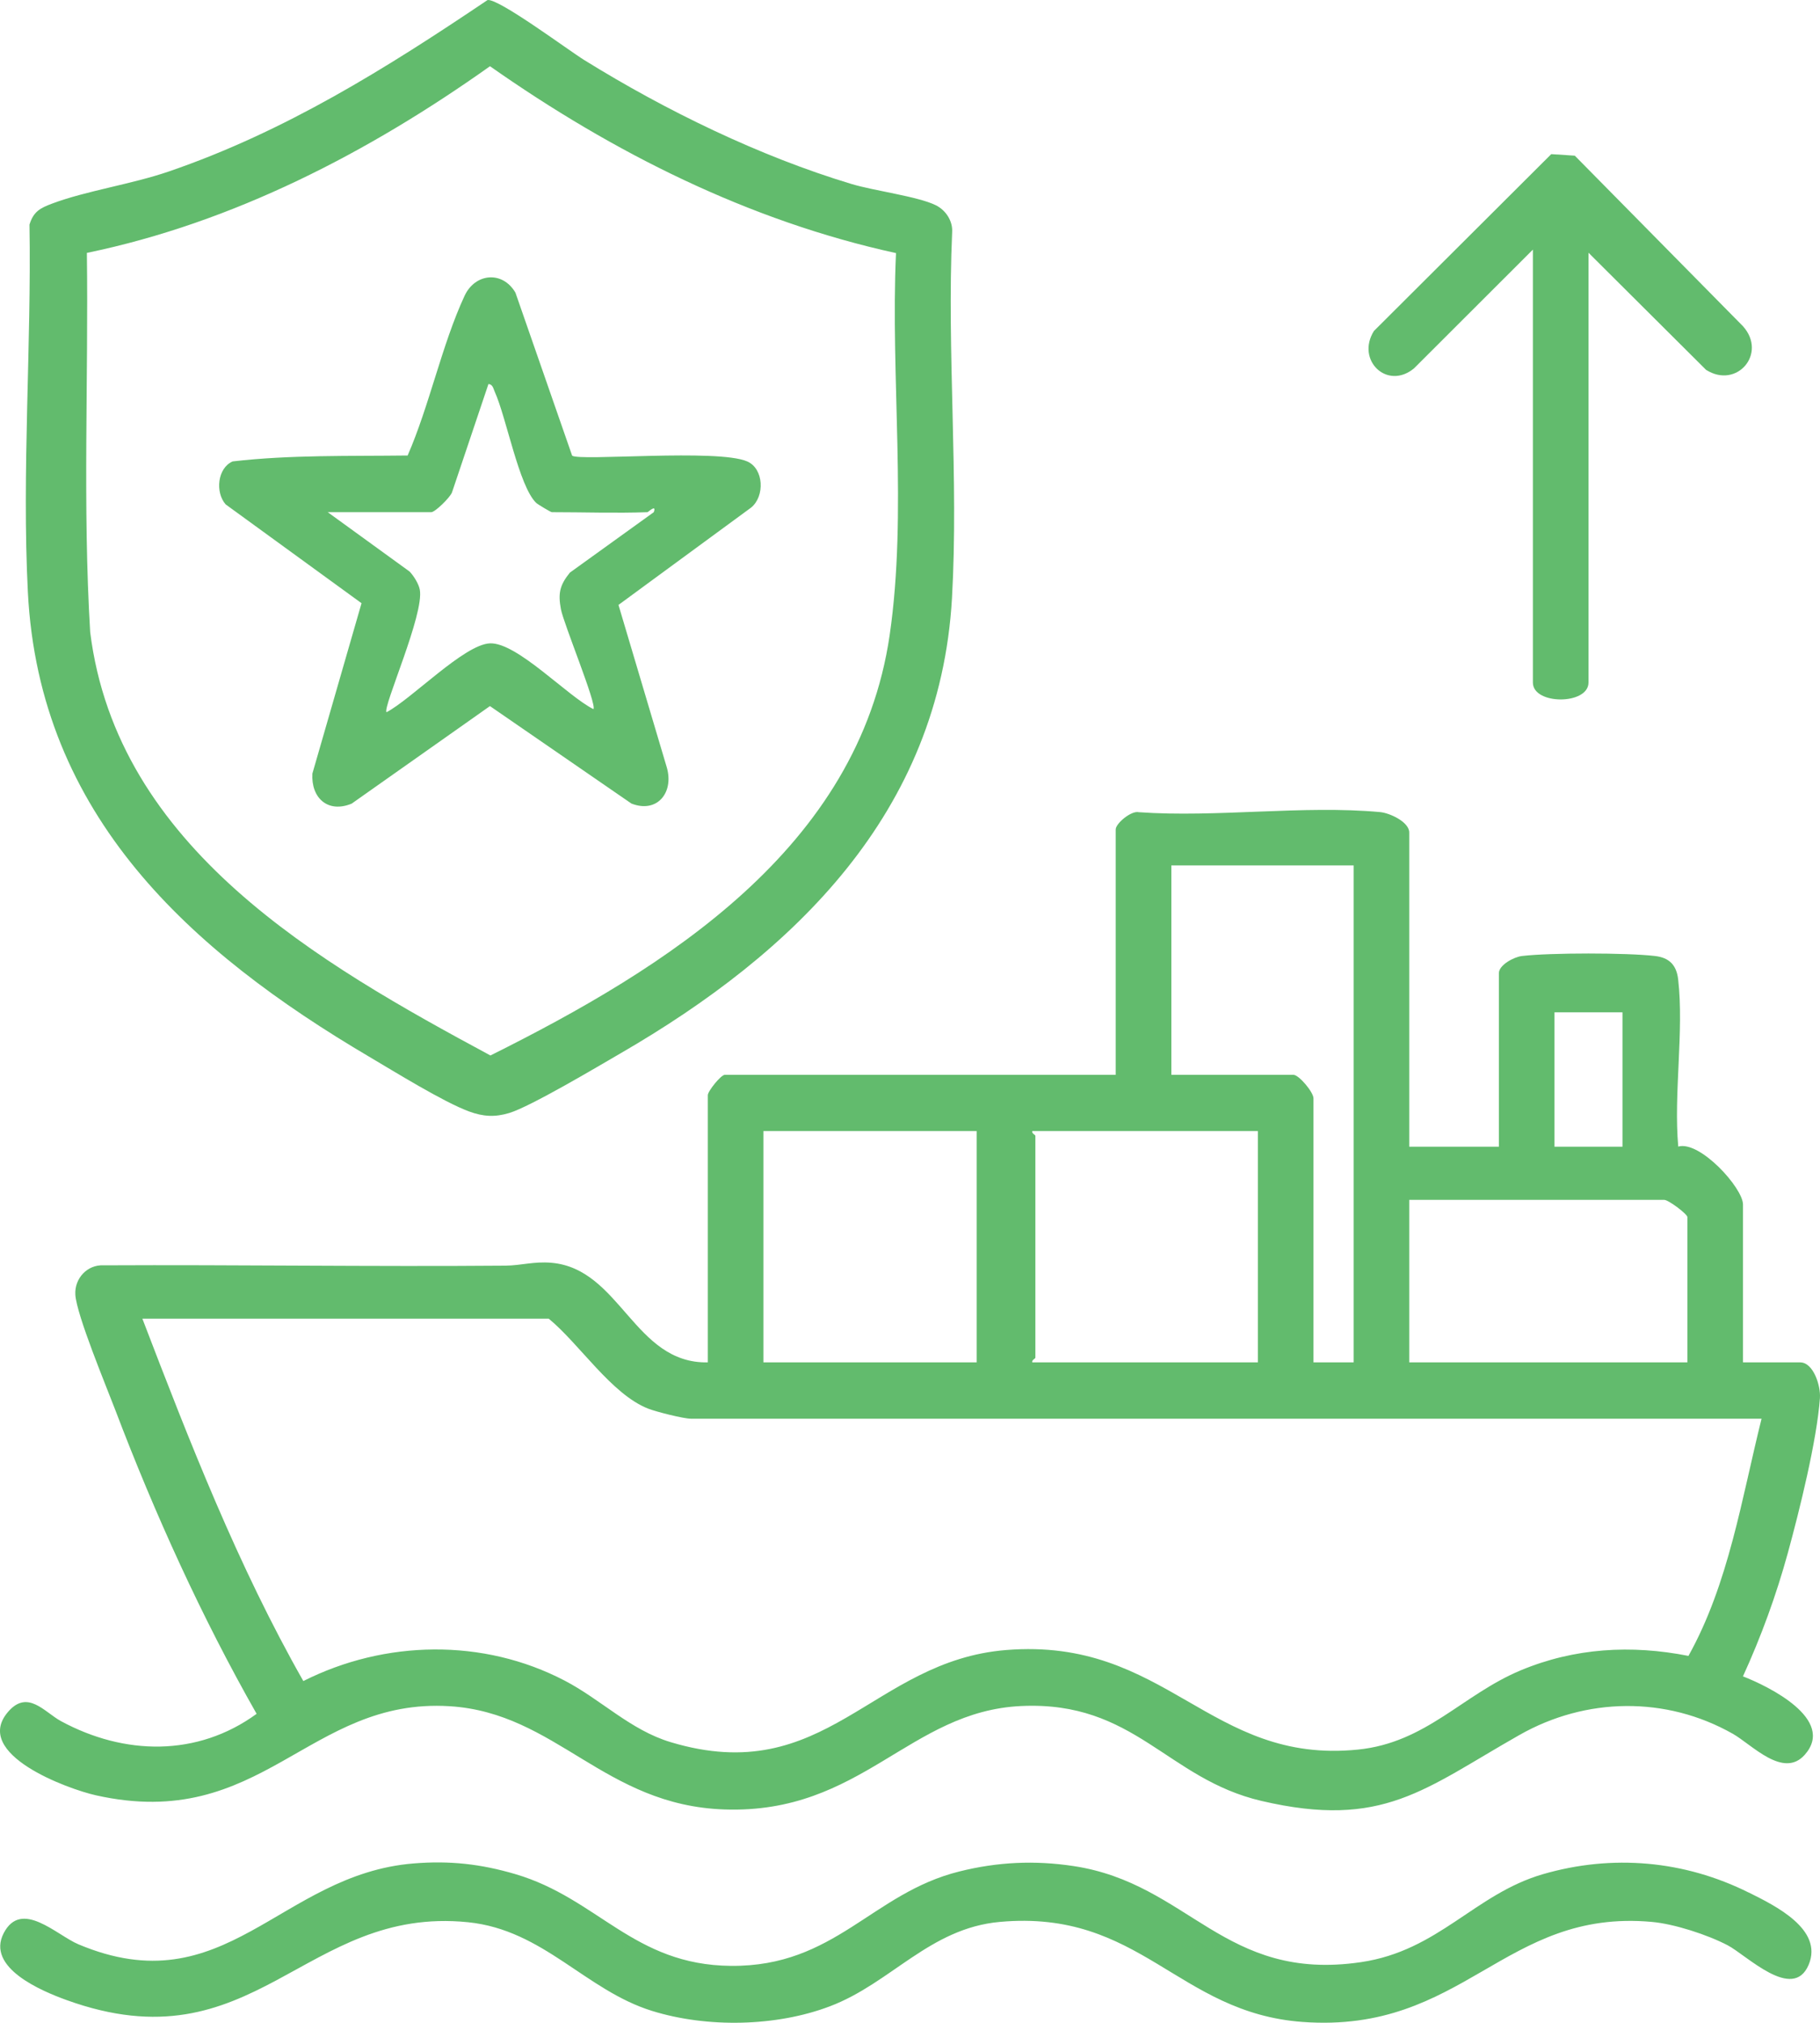
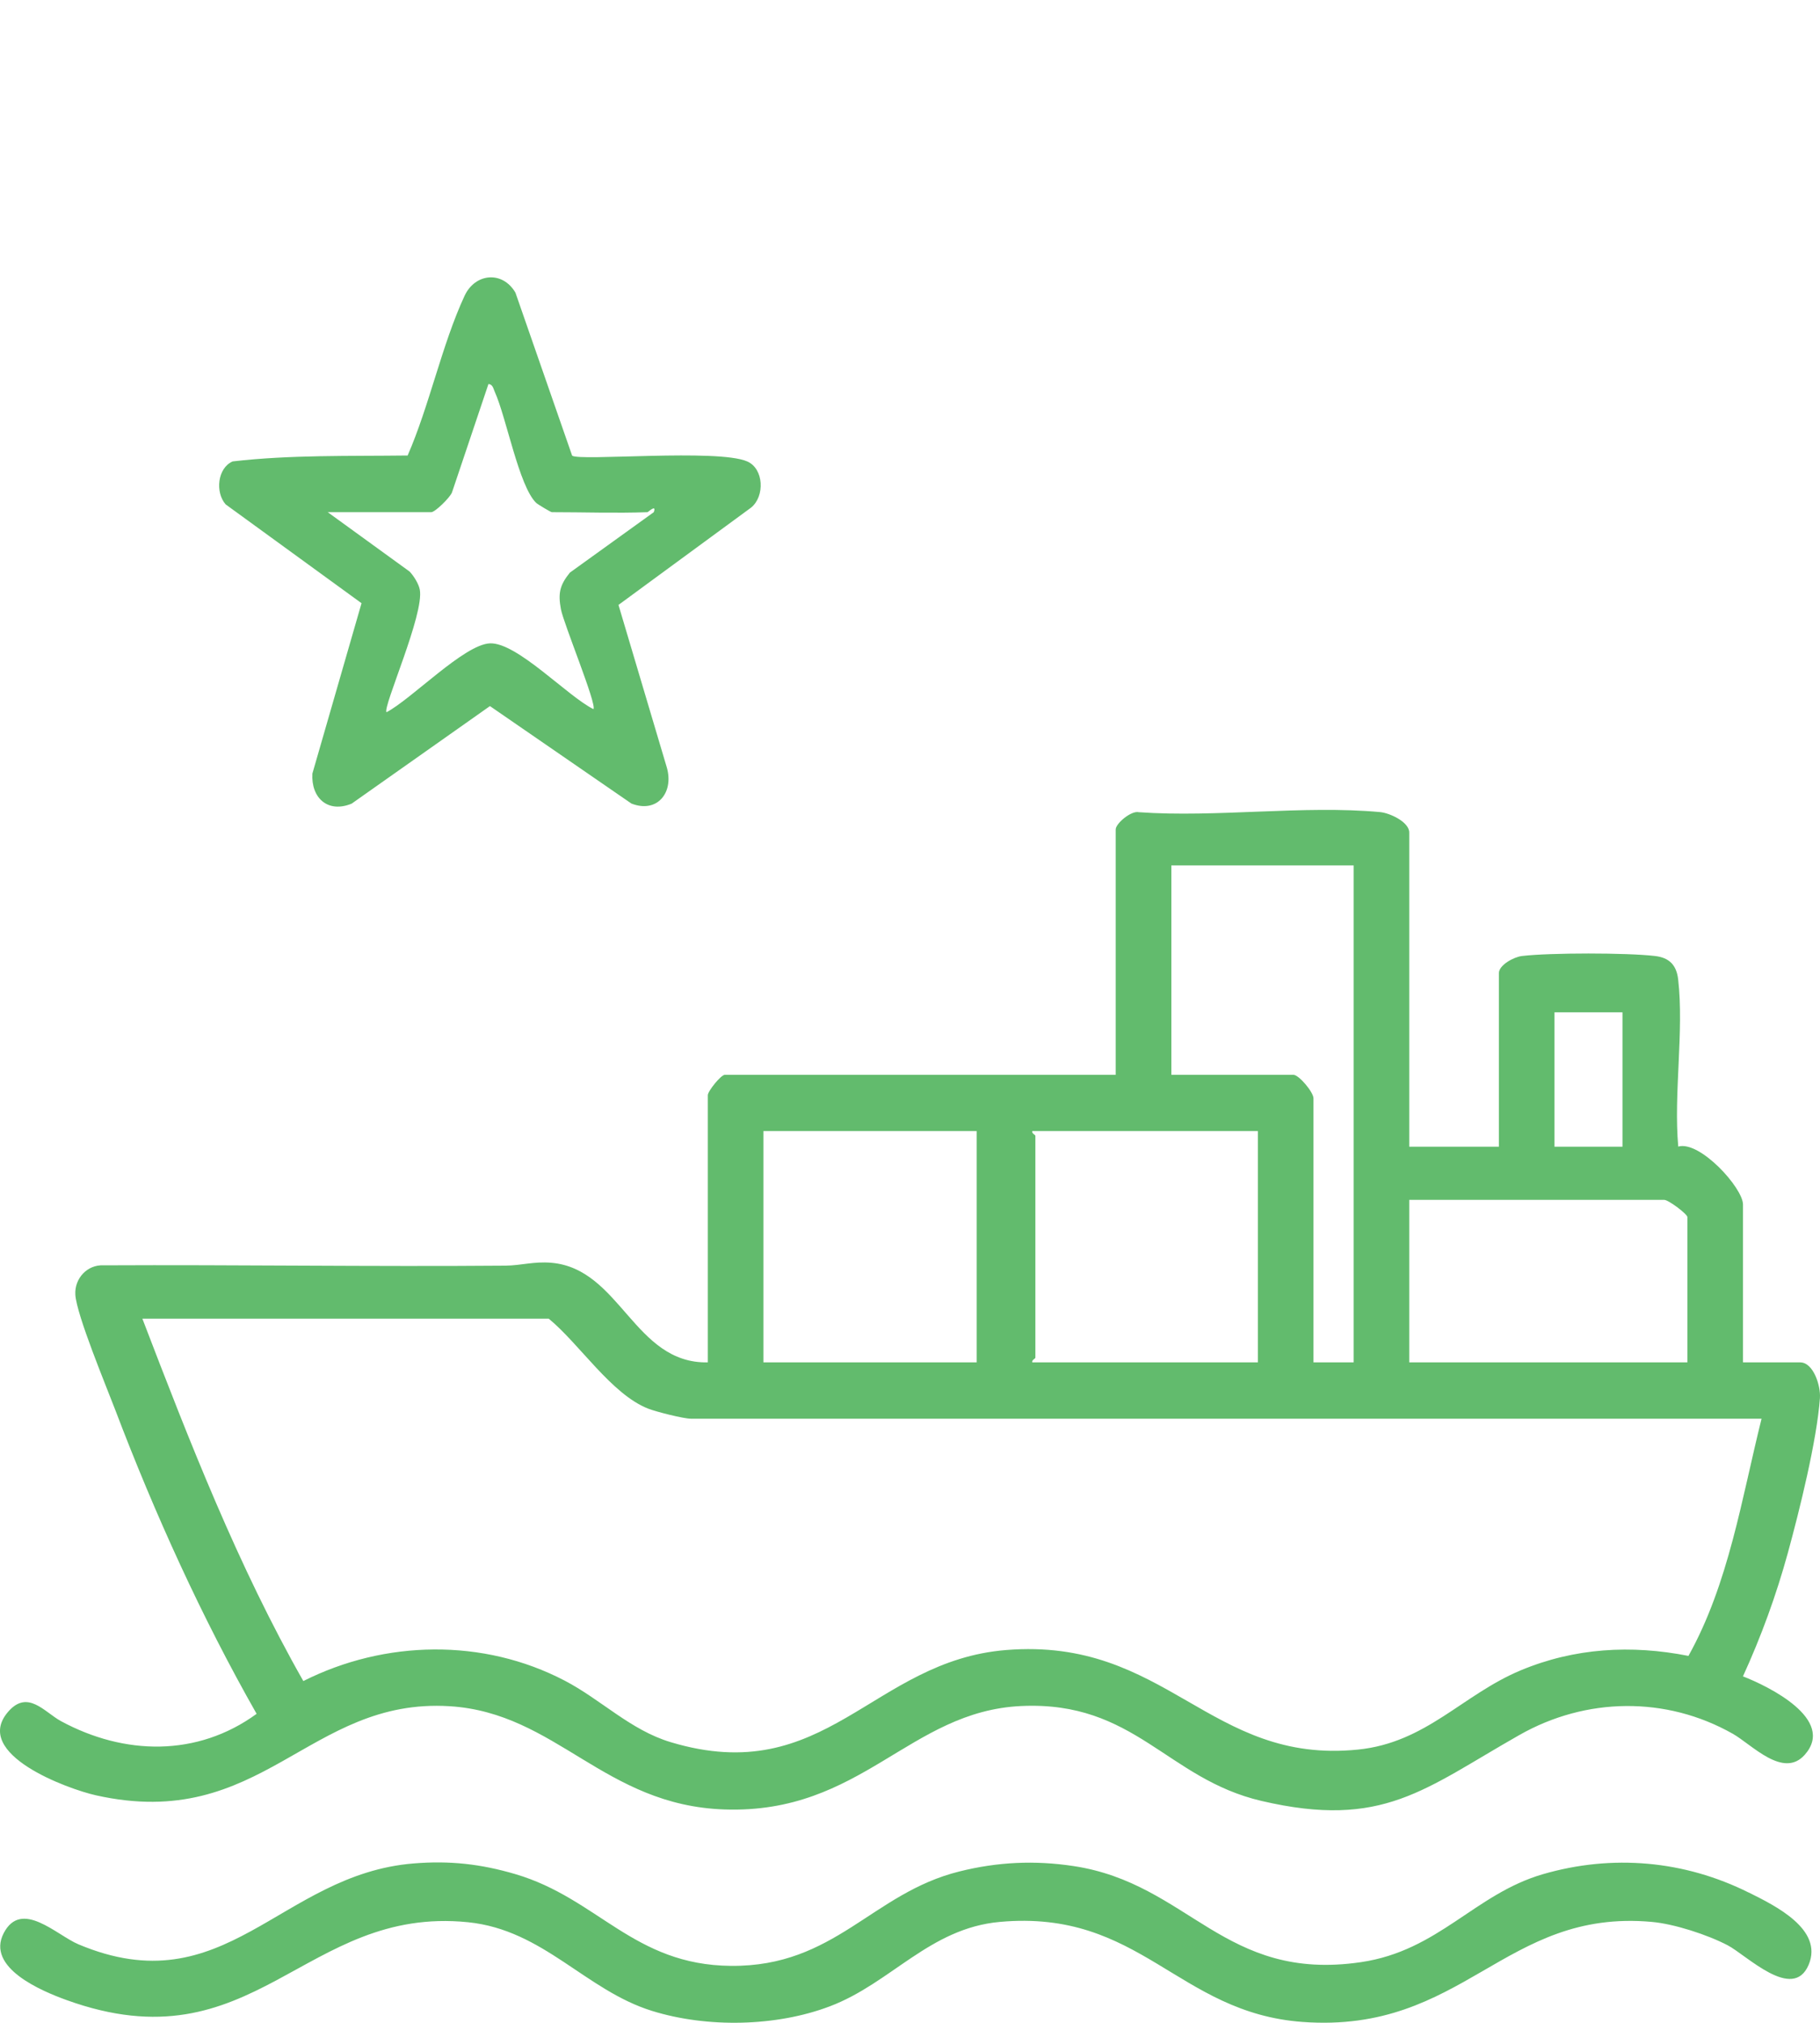
<svg xmlns="http://www.w3.org/2000/svg" width="45" height="50" viewBox="0 0 45 50" fill="none">
  <g clip-path="url(#clip0_4020_699)">
    <path d="M44.998 34.553C45.02 34.257 44.838 33.675 44.51 33.675H43.096V29.774C43.096 29.363 42.029 28.187 41.495 28.341C41.378 27.035 41.64 25.486 41.493 24.209C41.452 23.852 41.272 23.671 40.92 23.63C40.221 23.548 38.33 23.548 37.632 23.63C37.433 23.653 37.06 23.852 37.06 24.056V28.344H34.844V20.579C34.844 20.317 34.365 20.096 34.123 20.073C32.23 19.899 30.078 20.212 28.158 20.076C27.971 20.03 27.586 20.355 27.586 20.502V26.567H17.921C17.826 26.567 17.501 26.971 17.501 27.07V33.675C15.677 33.711 15.343 31.36 13.633 31.213C13.195 31.176 12.887 31.28 12.5 31.284C9.188 31.312 5.874 31.259 2.56 31.276C2.158 31.255 1.838 31.601 1.863 32.003C1.894 32.506 2.628 34.267 2.851 34.853C3.826 37.418 4.991 39.983 6.345 42.362C4.876 43.432 3.071 43.388 1.51 42.544C1.099 42.322 0.68 41.742 0.191 42.323C-0.681 43.361 1.674 44.22 2.372 44.376C6.485 45.296 7.618 41.956 11.12 42.174C13.759 42.339 14.935 44.627 17.917 44.726C21.305 44.839 22.478 42.296 25.253 42.169C28.062 42.041 28.847 43.969 31.191 44.515C34.197 45.217 35.215 44.219 37.572 42.883C39.213 41.952 41.191 41.92 42.842 42.854C43.316 43.122 44.094 43.977 44.626 43.371C45.395 42.496 43.724 41.68 43.095 41.436C43.545 40.453 43.918 39.43 44.205 38.385C44.492 37.337 44.924 35.604 44.999 34.55L44.998 34.553ZM38.435 25.022H40.116V28.344H38.435V25.022ZM34.844 29.658H41.148C41.256 29.658 41.721 30.011 41.721 30.083V33.675H34.844V29.658ZM28.962 21.391H33.469V33.675H32.476V27.147C32.476 26.998 32.118 26.567 31.979 26.567H28.962V21.391ZM25.523 27.958H31.101V33.675H25.523C25.503 33.619 25.6 33.583 25.6 33.559V28.074C25.6 28.051 25.503 28.014 25.523 27.958ZM18.876 27.958H24.148V33.675H18.876V27.958ZM41.746 40.93C40.334 40.651 38.931 40.731 37.598 41.288C36.156 41.891 35.264 43.075 33.575 43.246C29.897 43.619 28.849 40.464 24.876 40.785C21.558 41.053 20.422 44.215 16.585 43.063C15.589 42.765 14.865 42.013 13.963 41.542C11.948 40.489 9.515 40.536 7.5 41.552C5.885 38.712 4.69 35.646 3.52 32.594H13.567C14.327 33.218 15.118 34.464 16.028 34.819C16.225 34.896 16.901 35.067 17.081 35.067H43.555C43.062 37.043 42.745 39.141 41.747 40.931L41.746 40.93Z" fill="#62BB6D" />
-     <path d="M0.689 14.634C0.971 20.168 4.719 23.519 9.123 26.117C9.761 26.493 10.959 27.237 11.601 27.474C11.948 27.601 12.236 27.618 12.591 27.511C13.119 27.351 14.762 26.373 15.338 26.039C19.632 23.554 23.234 20.093 23.538 14.783C23.706 11.825 23.41 8.715 23.542 5.741C23.561 5.459 23.381 5.191 23.134 5.071C22.689 4.854 21.618 4.718 21.054 4.548C18.787 3.866 16.464 2.735 14.453 1.489C14.067 1.252 12.33 -0.043 12.055 0.001C9.55 1.688 7.045 3.256 4.17 4.24C3.248 4.556 2.133 4.715 1.287 5.033C0.994 5.143 0.829 5.228 0.729 5.551C0.779 8.53 0.538 11.664 0.689 14.634ZM2.148 6.251C5.767 5.503 9.118 3.766 12.115 1.637C15.157 3.772 18.51 5.459 22.154 6.256C22.013 9.327 22.439 12.67 21.997 15.7C21.227 20.97 16.455 23.932 12.126 26.089C7.891 23.809 2.895 20.956 2.23 15.626C2.042 12.513 2.189 9.374 2.148 6.252V6.251Z" fill="#62BB6D" />
    <path d="M43.24 46.781C41.644 45.984 39.862 45.828 38.148 46.326C36.459 46.818 35.571 48.218 33.651 48.5C30.262 48.999 29.403 46.556 26.544 46.125C25.579 45.979 24.663 46.023 23.718 46.259C21.556 46.797 20.65 48.615 18.073 48.592C15.665 48.571 14.787 46.927 12.746 46.325C11.888 46.073 11.123 45.987 10.227 46.06C6.92 46.328 5.571 49.588 1.939 48.059C1.399 47.832 0.529 46.937 0.091 47.784C-0.351 48.639 1.034 49.216 1.646 49.437C6.296 51.118 7.51 47.102 11.571 47.513C13.438 47.702 14.476 49.196 16.125 49.706C17.482 50.127 19.19 50.097 20.52 49.591C22.032 49.018 22.985 47.661 24.722 47.505C28.199 47.191 29.112 49.752 32.206 49.978C36.196 50.27 37.182 47.175 40.841 47.505C41.398 47.555 42.215 47.821 42.715 48.082C43.182 48.325 44.33 49.485 44.719 48.566C45.091 47.687 43.887 47.102 43.239 46.779L43.24 46.781Z" fill="#62BB6D" />
-     <path d="M34.96 9.107L37.901 6.17V16.871C37.901 17.428 39.276 17.428 39.276 16.871V6.247L42.183 9.142C42.941 9.623 43.701 8.74 43.096 8.064L38.937 3.848L38.355 3.81L33.97 8.182C33.522 8.901 34.297 9.653 34.961 9.106L34.96 9.107Z" fill="#62BB6D" />
    <path d="M8.939 14.91L7.724 19.121C7.688 19.723 8.106 20.107 8.695 19.864L12.114 17.453L15.612 19.862C16.246 20.11 16.664 19.595 16.489 18.976L15.292 14.952L18.572 12.546C18.914 12.268 18.889 11.585 18.474 11.405C17.745 11.087 14.31 11.405 14.146 11.262L12.744 7.233C12.422 6.685 11.747 6.753 11.487 7.311C10.926 8.518 10.619 10.022 10.079 11.259C8.638 11.277 7.18 11.24 5.753 11.405C5.377 11.567 5.316 12.169 5.58 12.468L8.938 14.909L8.939 14.91ZM10.663 12.66C10.758 12.66 11.124 12.301 11.175 12.173L12.077 9.492C12.186 9.501 12.197 9.606 12.232 9.682C12.52 10.316 12.831 12.021 13.258 12.431C13.299 12.469 13.62 12.66 13.643 12.66C14.43 12.66 15.226 12.688 16.011 12.66C16.023 12.66 16.241 12.449 16.165 12.66L14.09 14.154C13.84 14.464 13.795 14.664 13.869 15.059C13.935 15.414 14.762 17.414 14.673 17.528C14.034 17.213 12.789 15.88 12.117 15.902C11.481 15.923 10.174 17.283 9.556 17.605C9.458 17.481 10.499 15.17 10.379 14.571C10.351 14.429 10.229 14.234 10.128 14.128L8.103 12.66H10.663Z" fill="#62BB6D" />
  </g>
  <defs>
    <clipPath id="clip0_4020_699">
      <rect width="45" height="50" fill="white" />
    </clipPath>
  </defs>
</svg>